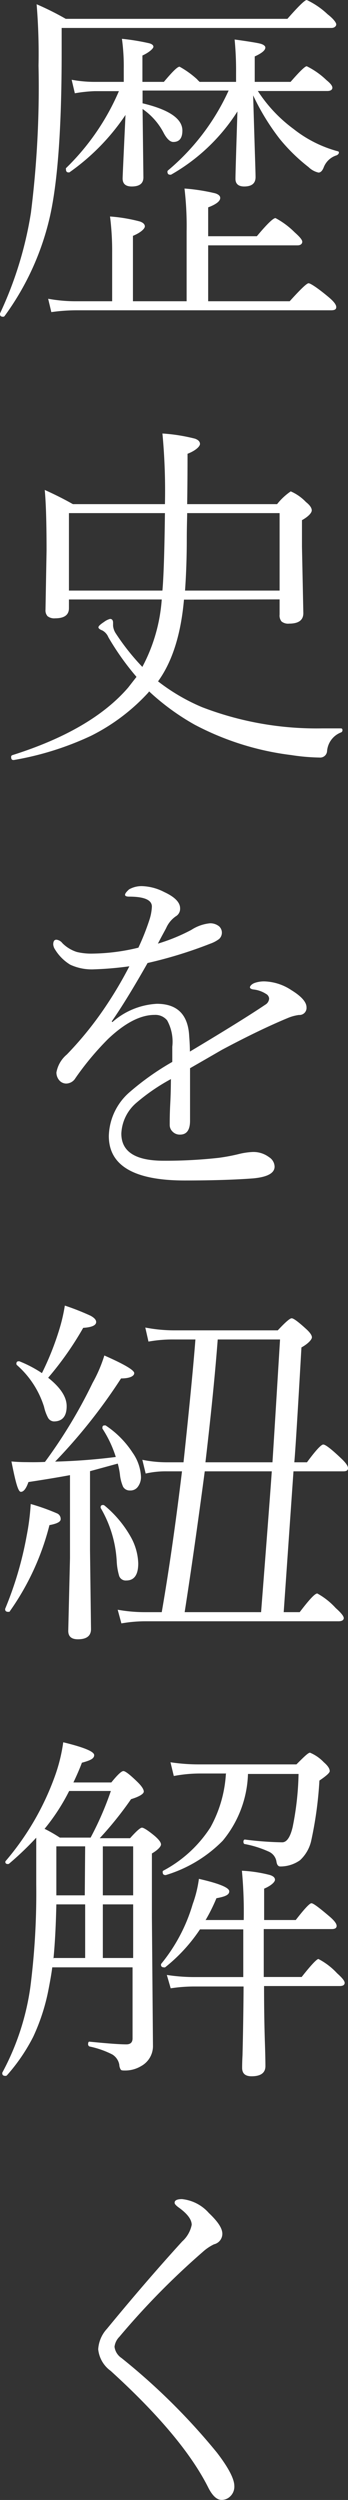
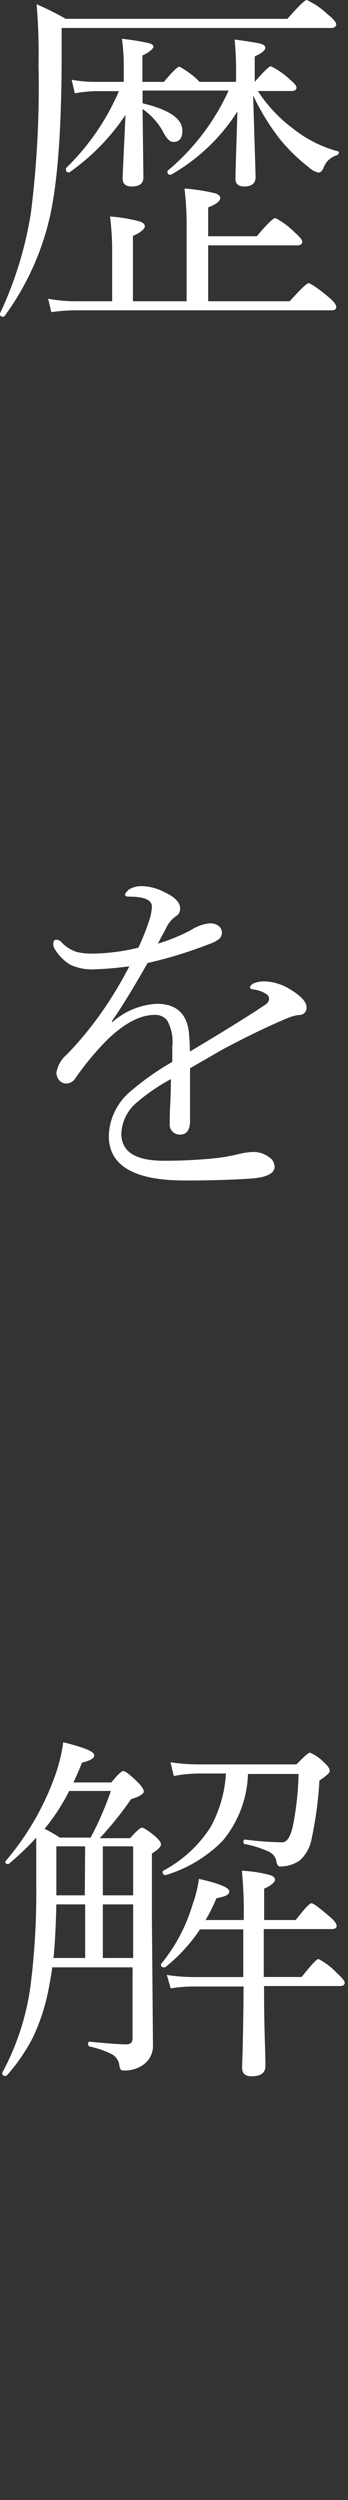
<svg xmlns="http://www.w3.org/2000/svg" width="45.89" height="329.12" viewBox="0 0 45.89 329.12">
  <rect x="0" y="0" width="45.89" height="329.12" fill="#333333" stroke="none" />
  <defs>
    <style>.cls-1{fill:#fff;}</style>
  </defs>
  <g id="レイヤー_2" data-name="レイヤー 2">
    <g id="レイヤー_4" data-name="レイヤー 4">
-       <path class="cls-1" d="M.61,41.6a.24.24,0,0,1-.19.1Q0,41.7,0,41.37a.36.36,0,0,1,0-.1A49.22,49.22,0,0,0,4.08,28a132.88,132.88,0,0,0,1-19.36A79.26,79.26,0,0,0,4.83.56,38.1,38.1,0,0,1,8.67,2.48H37.9C39.35.83,40.2,0,40.45,0A10.49,10.49,0,0,1,43.2,1.88C44,2.5,44.34,3,44.34,3.21s-.21.47-.63.47H8.13V7q0,14.49-1.52,21.38A35.48,35.48,0,0,1,.61,41.6Zm24-1.94V30.42a41.86,41.86,0,0,0-.28-5.6,25.49,25.49,0,0,1,4.05.63c.44.14.66.35.66.61,0,.42-.53.84-1.59,1.24v3.8h6.42c1.33-1.59,2.15-2.39,2.46-2.39a10.69,10.69,0,0,1,2.53,1.88c.7.62,1,1,1,1.24s-.2.47-.61.47H27.45v7.36H38.2c1.43-1.58,2.25-2.37,2.49-2.37s1.19.61,2.65,1.83c.7.59,1,1,1,1.31s-.23.42-.68.42H10.08a23.56,23.56,0,0,0-3.31.24l-.42-1.76a20,20,0,0,0,3.73.33h4.71v-6.4a36.2,36.2,0,0,0-.28-4.76,21.5,21.5,0,0,1,3.94.66c.43.15.65.37.65.65s-.52.81-1.57,1.24v8.61Zm1.71-28.88h4.81V9.63a42.73,42.73,0,0,0-.19-4.43c1.79.25,2.91.43,3.35.54s.7.31.7.52c0,.36-.47.75-1.4,1.17v3.35h4.73c1.19-1.37,1.9-2.06,2.13-2.06a10.37,10.37,0,0,1,2.6,1.83c.52.42.78.75.78,1s-.22.43-.66.43H34a19.09,19.09,0,0,0,4.71,5,16.19,16.19,0,0,0,5.81,2.93c.11,0,.17.09.17.19s-.11.27-.31.35A2.66,2.66,0,0,0,42.7,22c-.18.48-.42.72-.7.72A2.75,2.75,0,0,1,40.69,22a23.55,23.55,0,0,1-3.8-3.71,30.34,30.34,0,0,1-3.51-5.74q.09,3,.23,7.57c.06,1.82.09,2.88.09,3.19,0,.83-.5,1.24-1.5,1.24-.76,0-1.15-.35-1.15-1s.09-3.51.26-8.88A25,25,0,0,1,22.55,23l-.12,0c-.23,0-.35-.13-.35-.4a.21.21,0,0,1,.07-.16,29.87,29.87,0,0,0,8-10.52H18.8v1.68q5.25,1.25,5.25,3.59,0,1.5-1.2,1.5c-.4,0-.81-.37-1.22-1.1a8.67,8.67,0,0,0-2.83-3.24l.11,9c0,.8-.51,1.2-1.54,1.2-.8,0-1.2-.35-1.2-1.06q0-.32.38-8.36a28.87,28.87,0,0,1-7.41,7.57l-.09,0c-.24,0-.35-.13-.35-.4a.29.29,0,0,1,0-.16A31.35,31.35,0,0,0,15.68,12H12.47a18.72,18.72,0,0,0-2.6.28L9.45,10.5a16.56,16.56,0,0,0,3,.28h3.87V9a26.38,26.38,0,0,0-.24-3.89,29.34,29.34,0,0,1,3.61.59c.36.1.54.26.54.46s-.48.7-1.45,1.15v3.47h2.83c1.1-1.31,1.78-2,2.07-2A12.1,12.1,0,0,1,26,10.45C26.07,10.55,26.2,10.66,26.32,10.78Z" />
-       <path class="cls-1" d="M24.26,78.94q-.61,6.89-3.42,10.76a25.67,25.67,0,0,0,5.81,3.4,42,42,0,0,0,15.87,2.79c.81,0,1.62,0,2.43,0,.14,0,.21.08.21.23a.3.3,0,0,1-.21.31,2.88,2.88,0,0,0-1.82,2.44.91.91,0,0,1-1,.86,27.19,27.19,0,0,1-3.75-.33,36.84,36.84,0,0,1-12.72-4,31.21,31.21,0,0,1-6-4.38l-.09.14A26,26,0,0,1,12,96.87a39.66,39.66,0,0,1-10.2,3.19c-.22,0-.33-.1-.33-.4a.23.23,0,0,1,.14-.24q10.46-3.3,15.29-8.9L18,89.11a35.15,35.15,0,0,1-3.71-5.22A1.78,1.78,0,0,0,13.5,83c-.34-.13-.52-.27-.52-.42s.25-.38.75-.71a2.32,2.32,0,0,1,.78-.39c.26,0,.4.17.4.51v.4a2.2,2.2,0,0,0,.32.94,30.57,30.57,0,0,0,3.54,4.47,22.18,22.18,0,0,0,2.56-8.88H9.09v1.15c0,.89-.61,1.33-1.82,1.33a1.42,1.42,0,0,1-1-.28A1.13,1.13,0,0,1,6,80.28l.14-7.78q0-5.52-.24-8c1.42.64,2.66,1.27,3.71,1.87H21.75a80.58,80.58,0,0,0-.33-9.3,23.53,23.53,0,0,1,4.29.68c.44.16.66.39.66.7s-.55.87-1.64,1.29q0,3.66-.05,6.63H36.54a8.08,8.08,0,0,1,1.8-1.68,6.14,6.14,0,0,1,2,1.4c.52.41.77.78.77,1.1s-.43.81-1.29,1.29V72L40,80.72c0,.92-.62,1.38-1.87,1.38a1.38,1.38,0,0,1-1-.28,1.22,1.22,0,0,1-.26-.91v-2Zm-2.84-1.19q.24-2.75.33-10.2H9.09v10.2Zm3,0H36.87V67.55H24.68c0,.67-.05,1.81-.05,3.42Q24.63,74.47,24.4,77.75Z" />
+       <path class="cls-1" d="M.61,41.6a.24.24,0,0,1-.19.1Q0,41.7,0,41.37a.36.36,0,0,1,0-.1A49.22,49.22,0,0,0,4.08,28a132.88,132.88,0,0,0,1-19.36A79.26,79.26,0,0,0,4.83.56,38.1,38.1,0,0,1,8.67,2.48H37.9C39.35.83,40.2,0,40.45,0A10.49,10.49,0,0,1,43.2,1.88C44,2.5,44.34,3,44.34,3.21s-.21.47-.63.47H8.13V7q0,14.49-1.52,21.38A35.48,35.48,0,0,1,.61,41.6Zm24-1.94V30.42a41.86,41.86,0,0,0-.28-5.6,25.49,25.49,0,0,1,4.05.63c.44.14.66.35.66.61,0,.42-.53.84-1.59,1.24v3.8h6.42c1.33-1.59,2.15-2.39,2.46-2.39a10.69,10.69,0,0,1,2.53,1.88c.7.62,1,1,1,1.24s-.2.47-.61.47H27.45v7.36H38.2c1.43-1.58,2.25-2.37,2.49-2.37s1.19.61,2.65,1.83c.7.59,1,1,1,1.31s-.23.42-.68.42H10.08a23.56,23.56,0,0,0-3.31.24l-.42-1.76a20,20,0,0,0,3.73.33h4.71v-6.4a36.2,36.2,0,0,0-.28-4.76,21.5,21.5,0,0,1,3.94.66c.43.15.65.37.65.65s-.52.81-1.57,1.24v8.61Zm1.71-28.88h4.81V9.63a42.73,42.73,0,0,0-.19-4.43c1.79.25,2.91.43,3.35.54s.7.31.7.52c0,.36-.47.75-1.4,1.17v3.35c1.19-1.37,1.9-2.06,2.13-2.06a10.37,10.37,0,0,1,2.6,1.83c.52.42.78.75.78,1s-.22.43-.66.43H34a19.09,19.09,0,0,0,4.71,5,16.19,16.19,0,0,0,5.81,2.93c.11,0,.17.09.17.19s-.11.27-.31.35A2.66,2.66,0,0,0,42.7,22c-.18.48-.42.72-.7.72A2.75,2.75,0,0,1,40.69,22a23.55,23.55,0,0,1-3.8-3.71,30.34,30.34,0,0,1-3.51-5.74q.09,3,.23,7.57c.06,1.82.09,2.88.09,3.19,0,.83-.5,1.24-1.5,1.24-.76,0-1.15-.35-1.15-1s.09-3.51.26-8.88A25,25,0,0,1,22.55,23l-.12,0c-.23,0-.35-.13-.35-.4a.21.21,0,0,1,.07-.16,29.87,29.87,0,0,0,8-10.52H18.8v1.68q5.25,1.25,5.25,3.59,0,1.5-1.2,1.5c-.4,0-.81-.37-1.22-1.1a8.67,8.67,0,0,0-2.83-3.24l.11,9c0,.8-.51,1.2-1.54,1.2-.8,0-1.2-.35-1.2-1.06q0-.32.38-8.36a28.87,28.87,0,0,1-7.41,7.57l-.09,0c-.24,0-.35-.13-.35-.4a.29.29,0,0,1,0-.16A31.35,31.35,0,0,0,15.68,12H12.47a18.72,18.72,0,0,0-2.6.28L9.45,10.5a16.56,16.56,0,0,0,3,.28h3.87V9a26.38,26.38,0,0,0-.24-3.89,29.34,29.34,0,0,1,3.61.59c.36.1.54.26.54.46s-.48.7-1.45,1.15v3.47h2.83c1.1-1.31,1.78-2,2.07-2A12.1,12.1,0,0,1,26,10.45C26.07,10.55,26.2,10.66,26.32,10.78Z" />
      <path class="cls-1" d="M17.06,127.21a44.16,44.16,0,0,1-4.61.4A6.76,6.76,0,0,1,9.26,127a6,6,0,0,1-2-2,1.4,1.4,0,0,1-.24-.66q0-.63.42-.63a1.15,1.15,0,0,1,.78.45,4.7,4.7,0,0,0,1.92,1.17,8.2,8.2,0,0,0,2.11.21,26.59,26.59,0,0,0,6-.78,31.54,31.54,0,0,0,1.45-3.65,6.54,6.54,0,0,0,.33-1.76c0-.87-1-1.31-3-1.31q-.54,0-.54-.24t.54-.72a3.33,3.33,0,0,1,1.75-.42,6.78,6.78,0,0,1,2.86.77c1.41.65,2.11,1.37,2.11,2.15a1.15,1.15,0,0,1-.58,1.06,3.67,3.67,0,0,0-1.25,1.52c-.18.36-.55,1-1.1,2.07a24.38,24.38,0,0,0,4.41-1.81,5.5,5.5,0,0,1,2.46-.87,1.85,1.85,0,0,1,1.2.4,1.13,1.13,0,0,1,0,1.67,4.26,4.26,0,0,1-1.15.61,57.47,57.47,0,0,1-8.28,2.55q-2.84,5-4.73,7.69l.09.09a9.63,9.63,0,0,1,5.86-2.41q4.06,0,4.27,4.29c.06.76.09,1.42.09,2q6.9-4.12,9.94-6.17a1,1,0,0,0,.51-.82.77.77,0,0,0-.42-.61,3.79,3.79,0,0,0-1.68-.58c-.29-.05-.43-.15-.43-.29s.22-.43.66-.58a3.73,3.73,0,0,1,1.27-.19,6.79,6.79,0,0,1,3.53,1.15c1.32.81,2,1.57,2,2.27a.93.93,0,0,1-1,1A5.62,5.62,0,0,0,38,134q-3.77,1.56-8.74,4.21l-2.2,1.27-2,1.15,0,6.91c0,1.22-.44,1.83-1.31,1.83a1.31,1.31,0,0,1-1-.4,1.2,1.2,0,0,1-.37-.89c0-.53,0-1.45.07-2.76s.08-2.42.09-3.26A25.86,25.86,0,0,0,18,145.17a5.63,5.63,0,0,0-2,4.07c0,2.38,1.86,3.57,5.56,3.57a63.26,63.26,0,0,0,7.26-.38,24.56,24.56,0,0,0,2.63-.49,9.32,9.32,0,0,1,1.83-.28,3.42,3.42,0,0,1,2.2.68,1.53,1.53,0,0,1,.73,1.24c0,.86-.93,1.37-2.79,1.55-2.35.18-5.37.28-9.07.28q-10,0-10-5.86a7.89,7.89,0,0,1,2.79-5.81,35.05,35.05,0,0,1,5.58-3.94v-2a5.81,5.81,0,0,0-.68-3.47,2,2,0,0,0-1.66-.72q-2.78,0-6.12,3.16a37.61,37.61,0,0,0-4.31,5.16,1.45,1.45,0,0,1-1.22.72,1.21,1.21,0,0,1-.94-.46,1.57,1.57,0,0,1-.35-1,4,4,0,0,1,1.38-2.37A45.67,45.67,0,0,0,13.59,133,53,53,0,0,0,17.06,127.21Z" />
-       <path class="cls-1" d="M1.31,212.1c0,.07-.1.1-.21.1q-.42,0-.42-.33v-.07a46.62,46.62,0,0,0,2.84-9.63A31,31,0,0,0,4.05,198a28.12,28.12,0,0,1,3.43,1.22A.79.79,0,0,1,8,200c0,.35-.5.6-1.48.78A34,34,0,0,1,1.31,212.1Zm4.62-19.64a65.72,65.72,0,0,0,6.28-10.4,18.59,18.59,0,0,0,1.55-3.61c2.62,1.15,3.94,1.93,3.94,2.32s-.58.7-1.74.7a72.46,72.46,0,0,1-8.69,10.95,79.05,79.05,0,0,0,8-.61,15.17,15.17,0,0,0-1.76-3.73.25.25,0,0,1,0-.14.24.24,0,0,1,.28-.28.27.27,0,0,1,.14,0,12.4,12.4,0,0,1,3.56,3.59,6,6,0,0,1,1.1,3.14,2.13,2.13,0,0,1-.44,1.38,1.19,1.19,0,0,1-1,.45,1,1,0,0,1-.92-.49,5.46,5.46,0,0,1-.42-1.67,10.23,10.23,0,0,0-.28-1.38l-3.66,1v10.41L12,214.47c0,.89-.57,1.34-1.73,1.34Q9,215.81,9,214.7l.23-9.56V194.2c-1.5.28-3.32.58-5.48.91-.3.86-.63,1.29-1,1.29s-.71-1.33-1.24-4c.64.06,1.31.09,2,.09C4.61,192.51,5.41,192.49,5.93,192.46Zm-.4-11.69a37.56,37.56,0,0,0,2.27-5.68,22.62,22.62,0,0,0,.75-3.21,32.83,32.83,0,0,1,3.4,1.34c.49.27.73.54.73.82,0,.44-.57.7-1.71.77a42.15,42.15,0,0,1-4.62,6.57q2.45,1.94,2.44,3.75c0,1.31-.56,2-1.69,2a.93.93,0,0,1-.77-.49,5.72,5.72,0,0,1-.52-1.43,12.13,12.13,0,0,0-3.58-5.5.23.23,0,0,1-.07-.17q0-.33.3-.33s.08,0,.09,0A16.19,16.19,0,0,1,5.53,180.77Zm7.74,17.74v-.09c0-.19.11-.29.32-.29a.34.34,0,0,1,.19.07,14.71,14.71,0,0,1,3.45,4.11,7.61,7.61,0,0,1,1,3.51c0,1.5-.53,2.25-1.57,2.25a.91.91,0,0,1-.94-.58,8.09,8.09,0,0,1-.33-2A15.52,15.52,0,0,0,13.27,198.51Zm25.54-6h1.67c1.15-1.56,1.87-2.34,2.15-2.34s1.07.6,2.35,1.82c.61.57.91,1,.91,1.29s-.2.42-.61.42H38.7l-1.29,18.54h2.11c1.25-1.64,2-2.46,2.32-2.46a9.38,9.38,0,0,1,2.43,1.92c.71.63,1.06,1.07,1.06,1.32s-.23.42-.68.42H19.08a18,18,0,0,0-3.07.28l-.49-1.8a20.14,20.14,0,0,0,3.56.32h2.25Q22.74,204.1,24,193.7H22a11.78,11.78,0,0,0-2.79.29l-.44-1.81a16,16,0,0,0,3.23.33h2.2q1.15-10.75,1.57-16.17H23a18,18,0,0,0-3.42.28l-.42-1.85a20.17,20.17,0,0,0,3.79.37H36.63q1.48-1.59,1.83-1.59c.25,0,.88.47,1.9,1.4.52.47.77.84.77,1.11s-.46.82-1.38,1.33Q39,190.5,38.81,192.51Zm-4.38,19.73q1.22-15.68,1.41-18.54H27q-1.38,10.41-2.65,18.54Zm1.5-19.73c.42-6.59.74-12,1-16.17H28.71q-.51,6.72-1.62,16.17Z" />
      <path class="cls-1" d="M6.89,259q-.12,1-.51,3a26.55,26.55,0,0,1-2,6.14,24.06,24.06,0,0,1-3.47,5.08.25.25,0,0,1-.19.07q-.42,0-.42-.33a.29.29,0,0,1,0-.09,33.48,33.48,0,0,0,3.7-11.25,97.42,97.42,0,0,0,.78-13.5q0-5,0-6.19a40.71,40.71,0,0,1-3.58,3.42.26.26,0,0,1-.17.05q-.33,0-.33-.3A.24.24,0,0,1,.75,245,35.89,35.89,0,0,0,7.2,233.94a22,22,0,0,0,1.14-4.57c2.72.66,4.08,1.22,4.08,1.69s-.54.71-1.62,1c-.29.78-.67,1.65-1.12,2.6h5q1.21-1.5,1.59-1.5t1.83,1.41c.58.56.86,1,.86,1.29s-.56.66-1.68,1A46.32,46.32,0,0,1,13.15,242h4c.83-.93,1.35-1.39,1.57-1.39s.81.37,1.69,1.1c.54.47.82.84.82,1.11s-.4.72-1.2,1.19v8.39l.14,16.88A3,3,0,0,1,18.61,272a4.07,4.07,0,0,1-2.11.58c-.31,0-.51,0-.59-.14a1.34,1.34,0,0,1-.18-.63,2,2,0,0,0-.92-1.34,11.94,11.94,0,0,0-3-1.05.31.31,0,0,1-.19-.33c0-.23.08-.34.23-.3,2.32.23,3.92.35,4.81.35.54,0,.82-.26.82-.78V259Zm-1-18.23a18.73,18.73,0,0,1,2,1.15h4.06a41.39,41.39,0,0,0,2.67-6.14H9.12A26.81,26.81,0,0,1,5.84,240.81Zm1.21,17h4.13v-7.06H7.43Q7.34,254.9,7.05,257.85Zm4.13-14.7H7.43v6.45h3.75Zm6.33,6.45v-6.45h-4v6.45Zm0,8.25v-7.06h-4v7.06Zm9.58-5h5a57.86,57.86,0,0,0-.24-6.49,18.39,18.39,0,0,1,3.68.56c.45.14.68.35.68.63s-.48.77-1.43,1.17v4.13H39c1.14-1.47,1.83-2.21,2.07-2.21s1,.57,2.32,1.69q1,.84,1,1.29c0,.28-.21.42-.64.42H34.78v6.31h5c1.24-1.58,2-2.37,2.21-2.37a9,9,0,0,1,2.46,1.88c.64.57,1,1,1,1.26s-.21.42-.63.42h-10q0,4.2.12,7.71C35,271,35,271.93,35,272c0,.89-.61,1.34-1.83,1.34-.83,0-1.24-.37-1.24-1.11,0-.18,0-.74.05-1.66.07-2.8.12-5.81.14-9.05h-6.5a20.46,20.46,0,0,0-3.11.24L22,260a23.88,23.88,0,0,0,3.58.28h6.5V254H26.37a21.85,21.85,0,0,1-4.6,5,.28.28,0,0,1-.16,0c-.25,0-.38-.12-.38-.35a.24.24,0,0,1,.05-.14,22.32,22.32,0,0,0,4.13-7.83,15.74,15.74,0,0,0,.82-3.33c2.68.61,4,1.16,4,1.64s-.56.7-1.69.91A23,23,0,0,1,27.09,252.81Zm2.7-19.29H26.37a18.48,18.48,0,0,0-3.45.33L22.48,232a24.61,24.61,0,0,0,3.89.28H39.09c1-1,1.55-1.54,1.79-1.54A5.36,5.36,0,0,1,42.7,232q.78.67.78,1.17c0,.22-.46.63-1.36,1.24a50.37,50.37,0,0,1-1.1,8,5,5,0,0,1-1.46,2.49,4.48,4.48,0,0,1-2.6.82c-.28,0-.45-.23-.51-.68a1.73,1.73,0,0,0-1-1.27,13.66,13.66,0,0,0-3.16-1c-.12,0-.19-.13-.19-.31s.08-.31.24-.28a43.57,43.57,0,0,0,4.87.36c.6,0,1.06-.66,1.38-2a38.44,38.44,0,0,0,.78-7H32.7a14.46,14.46,0,0,1-3.33,8.79,17.68,17.68,0,0,1-7.5,4.52.08.08,0,0,1-.07,0c-.24,0-.35-.14-.35-.42a.16.16,0,0,1,.09-.16,16.68,16.68,0,0,0,6.21-5.7A16.55,16.55,0,0,0,29.79,233.52Z" />
-       <path class="cls-1" d="M24,289.51a5.47,5.47,0,0,1,3.54,1.83c1.18,1.12,1.78,2,1.78,2.74a1.42,1.42,0,0,1-1.1,1.38,6.27,6.27,0,0,0-1.48,1,100.48,100.48,0,0,0-11,11.18,2.24,2.24,0,0,0-.64,1.31,2.1,2.1,0,0,0,.92,1.48,84,84,0,0,1,12.58,12.45c1.54,2,2.3,3.48,2.3,4.4a1.76,1.76,0,0,1-.59,1.41,1.58,1.58,0,0,1-1.1.42c-.62,0-1.22-.56-1.78-1.69q-3.39-6.71-12.84-15.3a4,4,0,0,1-1.64-2.84,4.37,4.37,0,0,1,1.15-2.69q5.13-6.24,9.93-11.51a4,4,0,0,0,1.25-2.18c0-.72-.6-1.5-1.79-2.34-.31-.24-.46-.42-.46-.54C23,289.68,23.34,289.51,24,289.51Z" />
    </g>
  </g>
</svg>